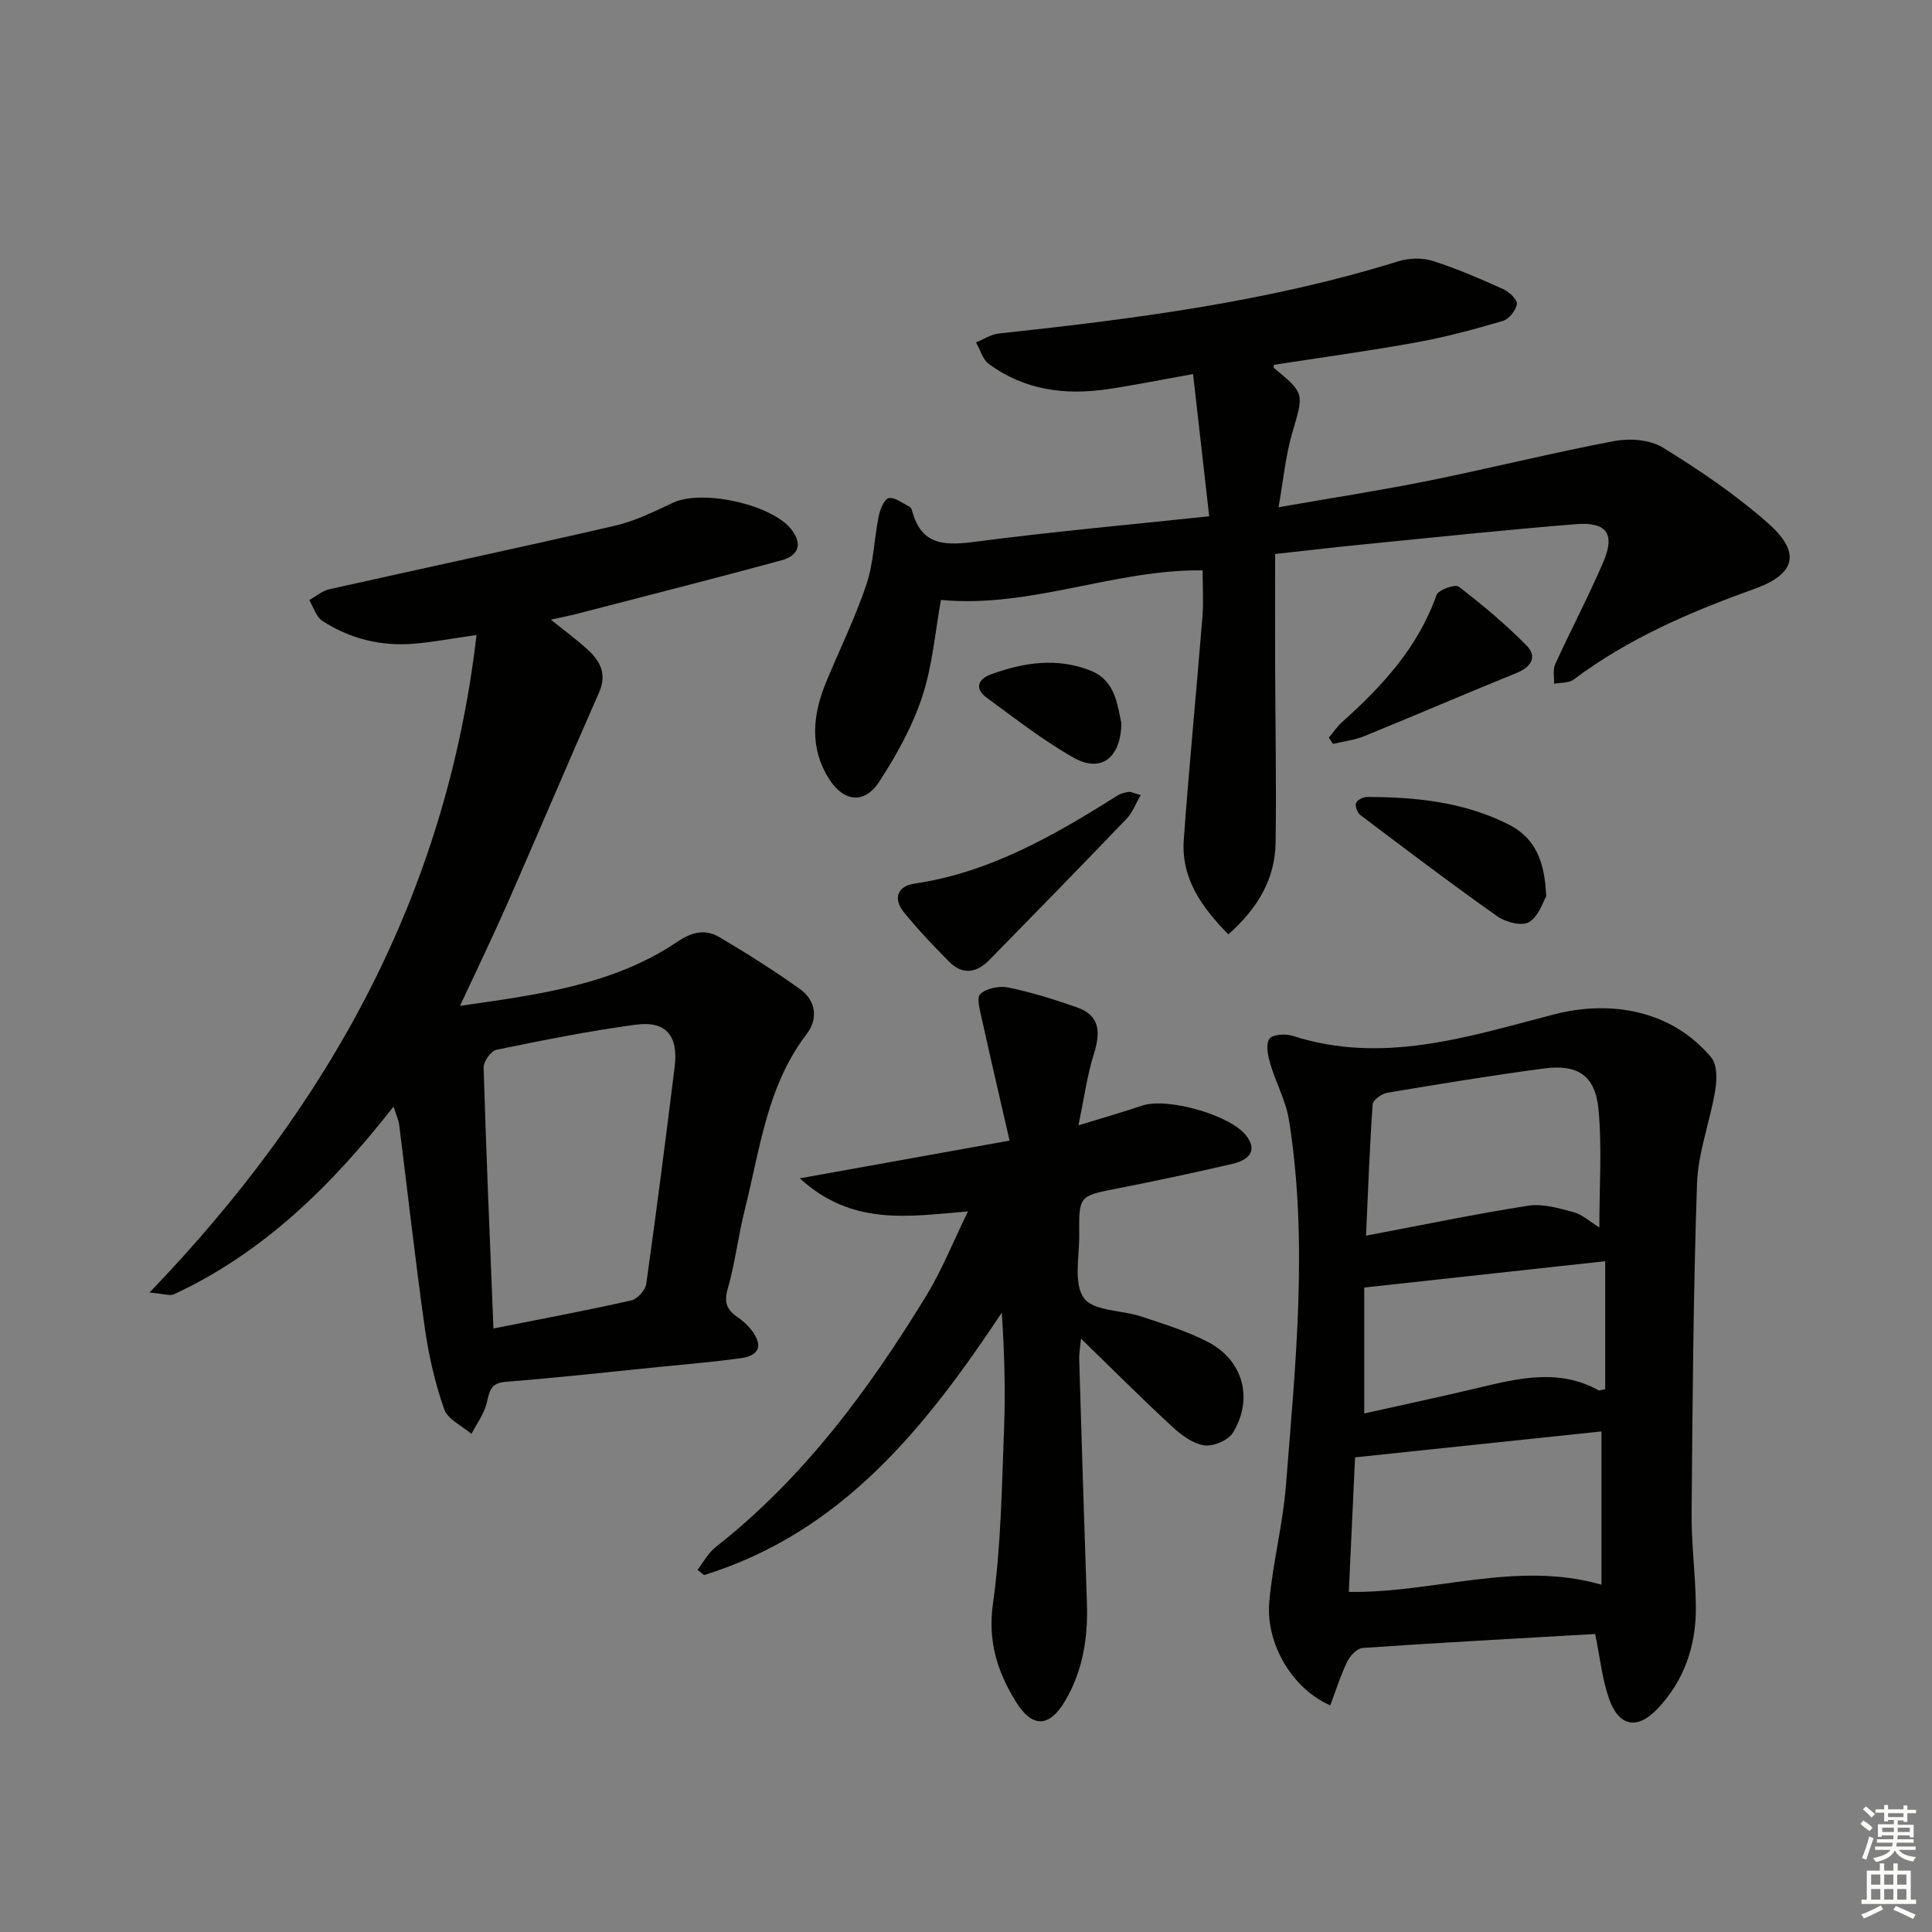
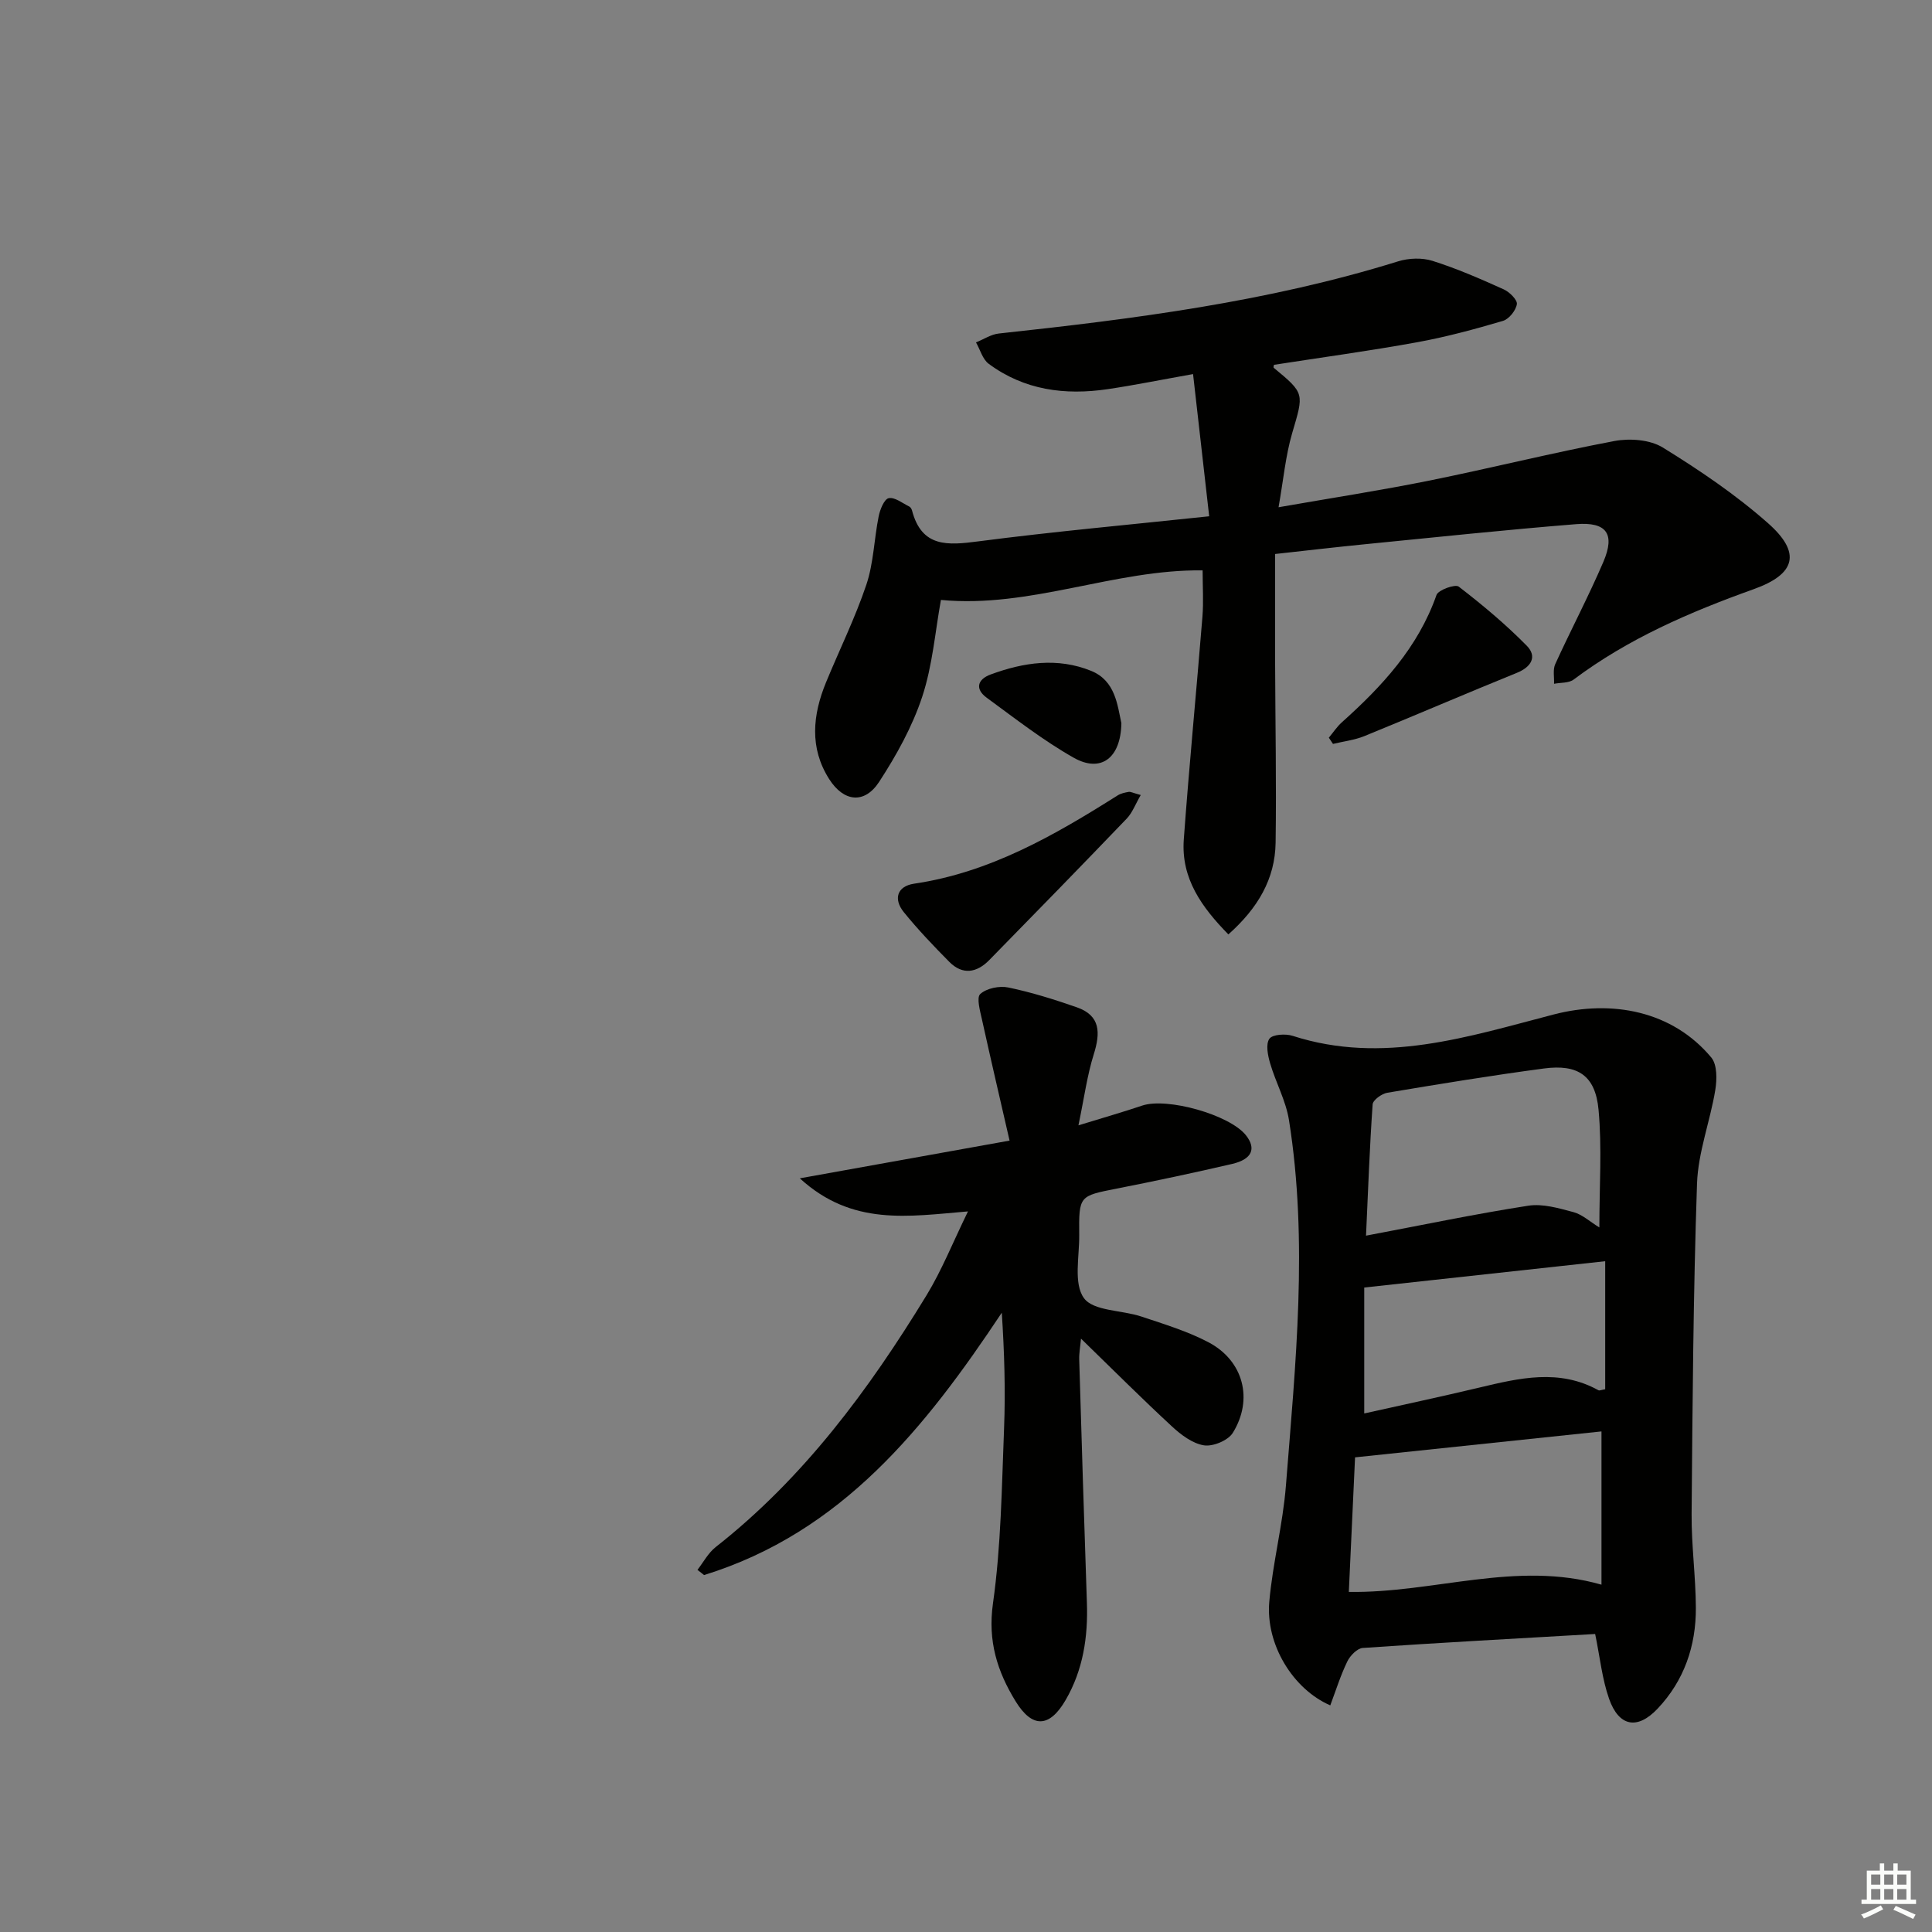
<svg xmlns="http://www.w3.org/2000/svg" enable-background="new 0 0 400 400" viewBox="0 0 400 400">
  <rect x="0" y="0" width="400" height="400" fill="#808080" stroke="none" />
  <g fill="#010100">
-     <path d="m81.47 229.11c-12.79 16.35-26.92 30.23-45.43 38.85-.86.4-2.15-.11-5.09-.35 37.24-38.72 61.48-82.54 67.71-136.14-5.14.73-9 1.47-12.9 1.8-6.83.58-13.26-.99-19-4.71-1.3-.84-1.85-2.85-2.74-4.32 1.38-.77 2.68-1.91 4.16-2.24 19.72-4.43 39.5-8.62 59.19-13.17 4.14-.96 8.09-2.93 11.98-4.75 6.03-2.82 20.47.33 24.52 5.56 2.24 2.89 1.63 5.36-2.11 6.38-14.07 3.82-28.21 7.41-42.33 11.07-1.58.41-3.19.72-5.38 1.2 2.83 2.29 5.35 4.13 7.64 6.22 2.6 2.37 4 5.07 2.35 8.83-6.41 14.56-12.62 29.2-19.01 43.77-3 6.82-6.25 13.53-9.79 21.14 16.23-2.33 31.69-4.29 45.02-13.28 3.06-2.07 5.81-2.65 8.71-.93 5.69 3.37 11.3 6.9 16.67 10.75 3.32 2.38 3.78 6.16 1.37 9.3-8.23 10.75-9.65 23.81-12.79 36.28-1.37 5.46-2.02 11.12-3.57 16.53-.82 2.86-.07 4.35 2.09 5.83 1.08.74 2.1 1.66 2.88 2.69 2.4 3.19 1.63 5.26-2.36 5.8-5.59.76-11.23 1.23-16.85 1.8-10.58 1.06-21.14 2.24-31.74 3.07-3.31.26-3.33 2.22-3.95 4.56-.58 2.2-2.04 4.16-3.11 6.23-1.95-1.68-4.92-3.01-5.65-5.12-1.89-5.4-3.19-11.08-4-16.76-1.98-13.97-3.53-28-5.3-42-.1-1.08-.62-2.11-1.19-3.89zm20.69 45.94c10.09-2.01 19.35-3.74 28.53-5.81 1.27-.29 2.92-2.13 3.11-3.43 2.11-14.96 4.02-29.94 5.88-44.93.8-6.44-1.78-9.57-8.04-8.73-9.68 1.3-19.29 3.23-28.86 5.2-1.13.23-2.69 2.44-2.65 3.69.52 17.59 1.28 35.17 2.03 54.01z" />
    <path d="m264 114.7c0 7.95-.02 15.42 0 22.89.04 12.29.28 24.59.1 36.88-.11 7.53-3.69 13.57-9.78 18.99-5.53-5.65-9.81-11.58-9.23-19.64 1.12-15.39 2.62-30.74 3.86-46.12.25-3.09.04-6.22.04-9.61-18.24-.24-35.7 7.89-54.18 6.12-1.19 6.5-1.73 13.55-3.88 20.06-2.05 6.19-5.33 12.1-8.91 17.6-3.02 4.64-7.32 4.19-10.35-.57-4.12-6.47-3.42-13.29-.64-20.05 2.78-6.75 6.03-13.33 8.35-20.23 1.5-4.48 1.59-9.43 2.54-14.12.28-1.41 1.15-3.57 2.08-3.76 1.25-.25 2.84 1.04 4.25 1.73.26.13.49.5.57.8 2.01 7.73 7.41 7.24 13.76 6.41 15.6-2.03 31.28-3.44 47.77-5.19-1.14-10.08-2.21-19.5-3.34-29.44-6.65 1.18-12.14 2.3-17.67 3.12-8.84 1.31-17.28.21-24.64-5.25-1.27-.94-1.77-2.93-2.63-4.43 1.58-.63 3.11-1.67 4.73-1.84 27.9-3.01 55.69-6.55 82.63-14.93 2.21-.69 4.99-.8 7.16-.11 5.04 1.59 9.93 3.73 14.76 5.91 1.19.54 2.84 2.18 2.7 3.06-.21 1.31-1.63 3.09-2.89 3.46-5.87 1.73-11.81 3.34-17.82 4.43-9.79 1.78-19.66 3.12-29.57 4.66-.01.05-.18.52-.05.62 6.47 5.35 6.23 5.28 3.81 13.53-1.37 4.69-1.81 9.65-2.82 15.34 11.02-1.93 21.12-3.48 31.12-5.5 12.83-2.59 25.55-5.78 38.41-8.21 3.19-.6 7.37-.29 10.02 1.34 7.6 4.69 15.1 9.76 21.78 15.66 6.94 6.13 5.78 10.55-2.95 13.67-13.21 4.73-25.98 10.23-37.29 18.72-1 .75-2.69.6-4.05.87.06-1.37-.28-2.93.25-4.08 3.23-7.09 6.89-14 9.96-21.16 2.47-5.78.69-8.31-5.62-7.81-14.57 1.17-29.11 2.71-43.66 4.15-6.07.6-12.13 1.31-18.68 2.03z" />
    <path d="m330.26 338.3c-16.29.94-32.21 1.8-48.11 2.89-1.15.08-2.62 1.59-3.2 2.79-1.41 2.91-2.38 6.03-3.53 9.1-7.76-3.37-13.4-12.66-12.63-21.44.71-8.07 2.82-16.03 3.45-24.11 1.98-25.18 4.64-50.41.63-75.62-.64-4.02-2.74-7.79-3.9-11.75-.48-1.64-.95-3.95-.16-5.09.63-.91 3.34-1.09 4.82-.61 18.65 6.02 36.42.15 54.07-4.43 12.04-3.12 24.55-.73 32.6 8.91 1.24 1.48 1.19 4.56.83 6.75-1.07 6.49-3.56 12.88-3.78 19.37-.78 22.78-.93 45.59-1.12 68.39-.05 6.47.85 12.94.88 19.42.04 7.9-2.42 15.08-7.93 20.9-4.16 4.4-7.99 3.73-10.03-2.03-1.46-4.15-1.9-8.67-2.89-13.44zm1.31-41.94c-16.96 1.79-33.76 3.55-51.02 5.37-.39 8.48-.83 18.04-1.29 27.86 17.66.27 34.68-6.55 52.31-1.5 0-11.11 0-21.84 0-31.73zm-.44-42.23c0-8.57.56-16.54-.17-24.39-.66-7.06-4.27-9.46-11.31-8.52-10.84 1.44-21.63 3.21-32.41 5.02-1.16.19-2.98 1.51-3.05 2.4-.62 8.88-.94 17.78-1.37 27.19 11.77-2.22 22.63-4.5 33.58-6.2 3.01-.47 6.35.52 9.41 1.34 1.82.5 3.37 1.97 5.32 3.16zm1.21 33.5c0-8.99 0-17.78 0-26.51-16.63 1.82-33.02 3.61-49.89 5.45v26.07c7.97-1.78 15.91-3.47 23.8-5.35 8.3-1.98 16.56-3.96 24.7.55.22.11.62-.09 1.39-.21z" />
    <path d="m209.02 236.15c-2-8.71-3.9-16.85-5.7-25.01-.4-1.8-1.19-4.59-.37-5.34 1.31-1.19 3.98-1.74 5.82-1.35 4.8 1 9.53 2.48 14.17 4.1 4.96 1.73 4.89 5.33 3.51 9.74-1.36 4.33-1.96 8.89-3.17 14.7 5.43-1.67 9.35-2.79 13.2-4.09 5.17-1.74 18.14 1.91 21.49 6.16 2.17 2.76 1.25 4.96-2.88 5.92-7.92 1.84-15.87 3.53-23.85 5.1-7.8 1.54-7.88 1.45-7.8 9.62.05 4.46-1.21 10.03.97 13.05 1.96 2.72 7.85 2.47 11.91 3.83 4.71 1.58 9.54 3.03 13.9 5.33 7.22 3.81 9.33 11.8 5.01 18.76-.98 1.57-4.11 2.87-5.97 2.57-2.38-.38-4.78-2.2-6.66-3.95-6.21-5.74-12.19-11.73-18.79-18.14-.15 1.67-.41 3-.37 4.32.5 16.78 1.01 33.56 1.59 50.34.25 7.12-.79 13.94-4.4 20.16-3.34 5.76-6.91 5.89-10.37.25-3.78-6.16-5.78-12.44-4.68-20.23 1.69-11.95 1.82-24.13 2.3-36.23.31-7.89.06-15.81-.47-23.98-15.8 23.78-33.13 45.5-61.64 54.32-.46-.36-.91-.72-1.37-1.08 1.24-1.59 2.23-3.5 3.77-4.71 18.22-14.31 31.72-32.58 43.65-52.12 3.16-5.18 5.43-10.9 8.59-17.38-12.39 1.03-23.96 3.08-34.82-6.85 14.75-2.65 28.22-5.08 43.43-7.81z" />
    <path d="m236.18 164.6c-1.13 1.95-1.74 3.67-2.9 4.88-9.43 9.83-18.94 19.58-28.47 29.3-2.57 2.62-5.51 3.15-8.27.36-3.27-3.3-6.49-6.68-9.41-10.28-2.22-2.74-1.38-5.38 2.11-5.9 15.72-2.32 29.04-10 42.14-18.27.66-.42 1.52-.61 2.31-.74.43-.06.91.23 2.49.65z" />
-     <path d="m320.12 185.58c-.6 1-1.5 4.05-3.52 5.32-1.43.9-4.84.06-6.55-1.15-9.61-6.79-19-13.91-28.4-21-.62-.47-1.13-1.82-.9-2.48.22-.63 1.48-1.27 2.29-1.27 10.01.02 19.83 1.01 29.02 5.55 5.6 2.76 7.77 7.35 8.06 15.03z" />
    <path d="m275.12 152.73c.89-1.06 1.66-2.25 2.67-3.16 8.33-7.46 15.8-15.5 19.62-26.38.37-1.06 3.88-2.3 4.6-1.74 4.93 3.79 9.74 7.82 14.1 12.25 2.15 2.2 1 4.36-2.05 5.6-10.55 4.28-21 8.79-31.55 13.09-2.06.84-4.35 1.1-6.53 1.63-.27-.43-.56-.86-.86-1.29z" />
    <path d="m232.17 149.72c-.12 7.28-4.27 10.33-9.87 7.16-6.33-3.58-12.13-8.12-18.02-12.43-2.46-1.8-1.92-3.8.83-4.81 6.83-2.52 13.87-3.56 20.81-.74 5.01 2.04 5.42 7.06 6.25 10.82z" />
  </g>
-   <path d="m385.2 377.6.6-.7c.6.4 1.3.9 1.9 1.5l-.6.7c-.8-.5-1.4-1-1.9-1.5zm.3 7.1c.6-1.4 1.1-2.9 1.5-4.5.3.1.6.3.9.4-.5 1.4-1 2.9-1.5 4.4zm.2-10.1.6-.6c.7.5 1.3 1.1 1.9 1.6l-.7.7c-.6-.6-1.2-1.2-1.8-1.7zm8.4-.8h.8v.9h1.8v.7h-1.8v1.8h-.8v-.3h-1.2v.9h3.3v2.6h-.8v-.4h-2.5c0 .3 0 .6-.1.8h3.4v.7h-3.5c0 .3-.1.6-.1.8h4v.7h-3.5c.7.9 1.9 1.3 3.6 1.5-.2.2-.4.5-.6.9-1.9-.3-3.2-1.1-3.8-2.3-.5 1.1-1.8 2-3.9 2.4-.2-.3-.4-.5-.6-.8 1.9-.4 3.1-.9 3.6-1.7h-3.2v-.7h3.5c.1-.2.1-.5.2-.8h-3.3v-.7h3.4c0-.2 0-.5 0-.8h-2.4v.3h-.8v-2.6h3.3v-.9h-1.2v.3h-.8v-1.8h-1.8v-.7h1.8v-.9h.8v.9h3.2zm-4.4 5.5h2.4c0-.3 0-.6 0-.9h-2.4zm1.2-3.1h3.2v-.8h-3.2zm4.4 2.2h-2.4v.9h2.5v-.9z" fill="#fbfcfa" />
  <path d="m389.2 385.8h.9v1.5h1.9v-1.5h.9v1.5h2.7v6h1.1v.9h-11.3v-.9h1.1v-6h2.7zm.2 8.7.5.8c-1.2.6-2.5 1.3-4 1.9-.2-.3-.3-.6-.6-.8 1.6-.6 3-1.3 4.1-1.9zm-2-4.3h1.9v-2.1h-1.9zm0 3.1h1.9v-2.2h-1.9zm2.7-3.1h1.9v-2.1h-1.9zm0 3.1h1.9v-2.2h-1.9zm2.4 1.3c1.4.6 2.7 1.2 4.1 1.8l-.5.9c-1.5-.7-2.8-1.4-4.1-1.9zm2.2-6.5h-1.9v2.1h1.9zm-1.9 5.2h1.9v-2.2h-1.9z" fill="#fbfcfa" />
</svg>